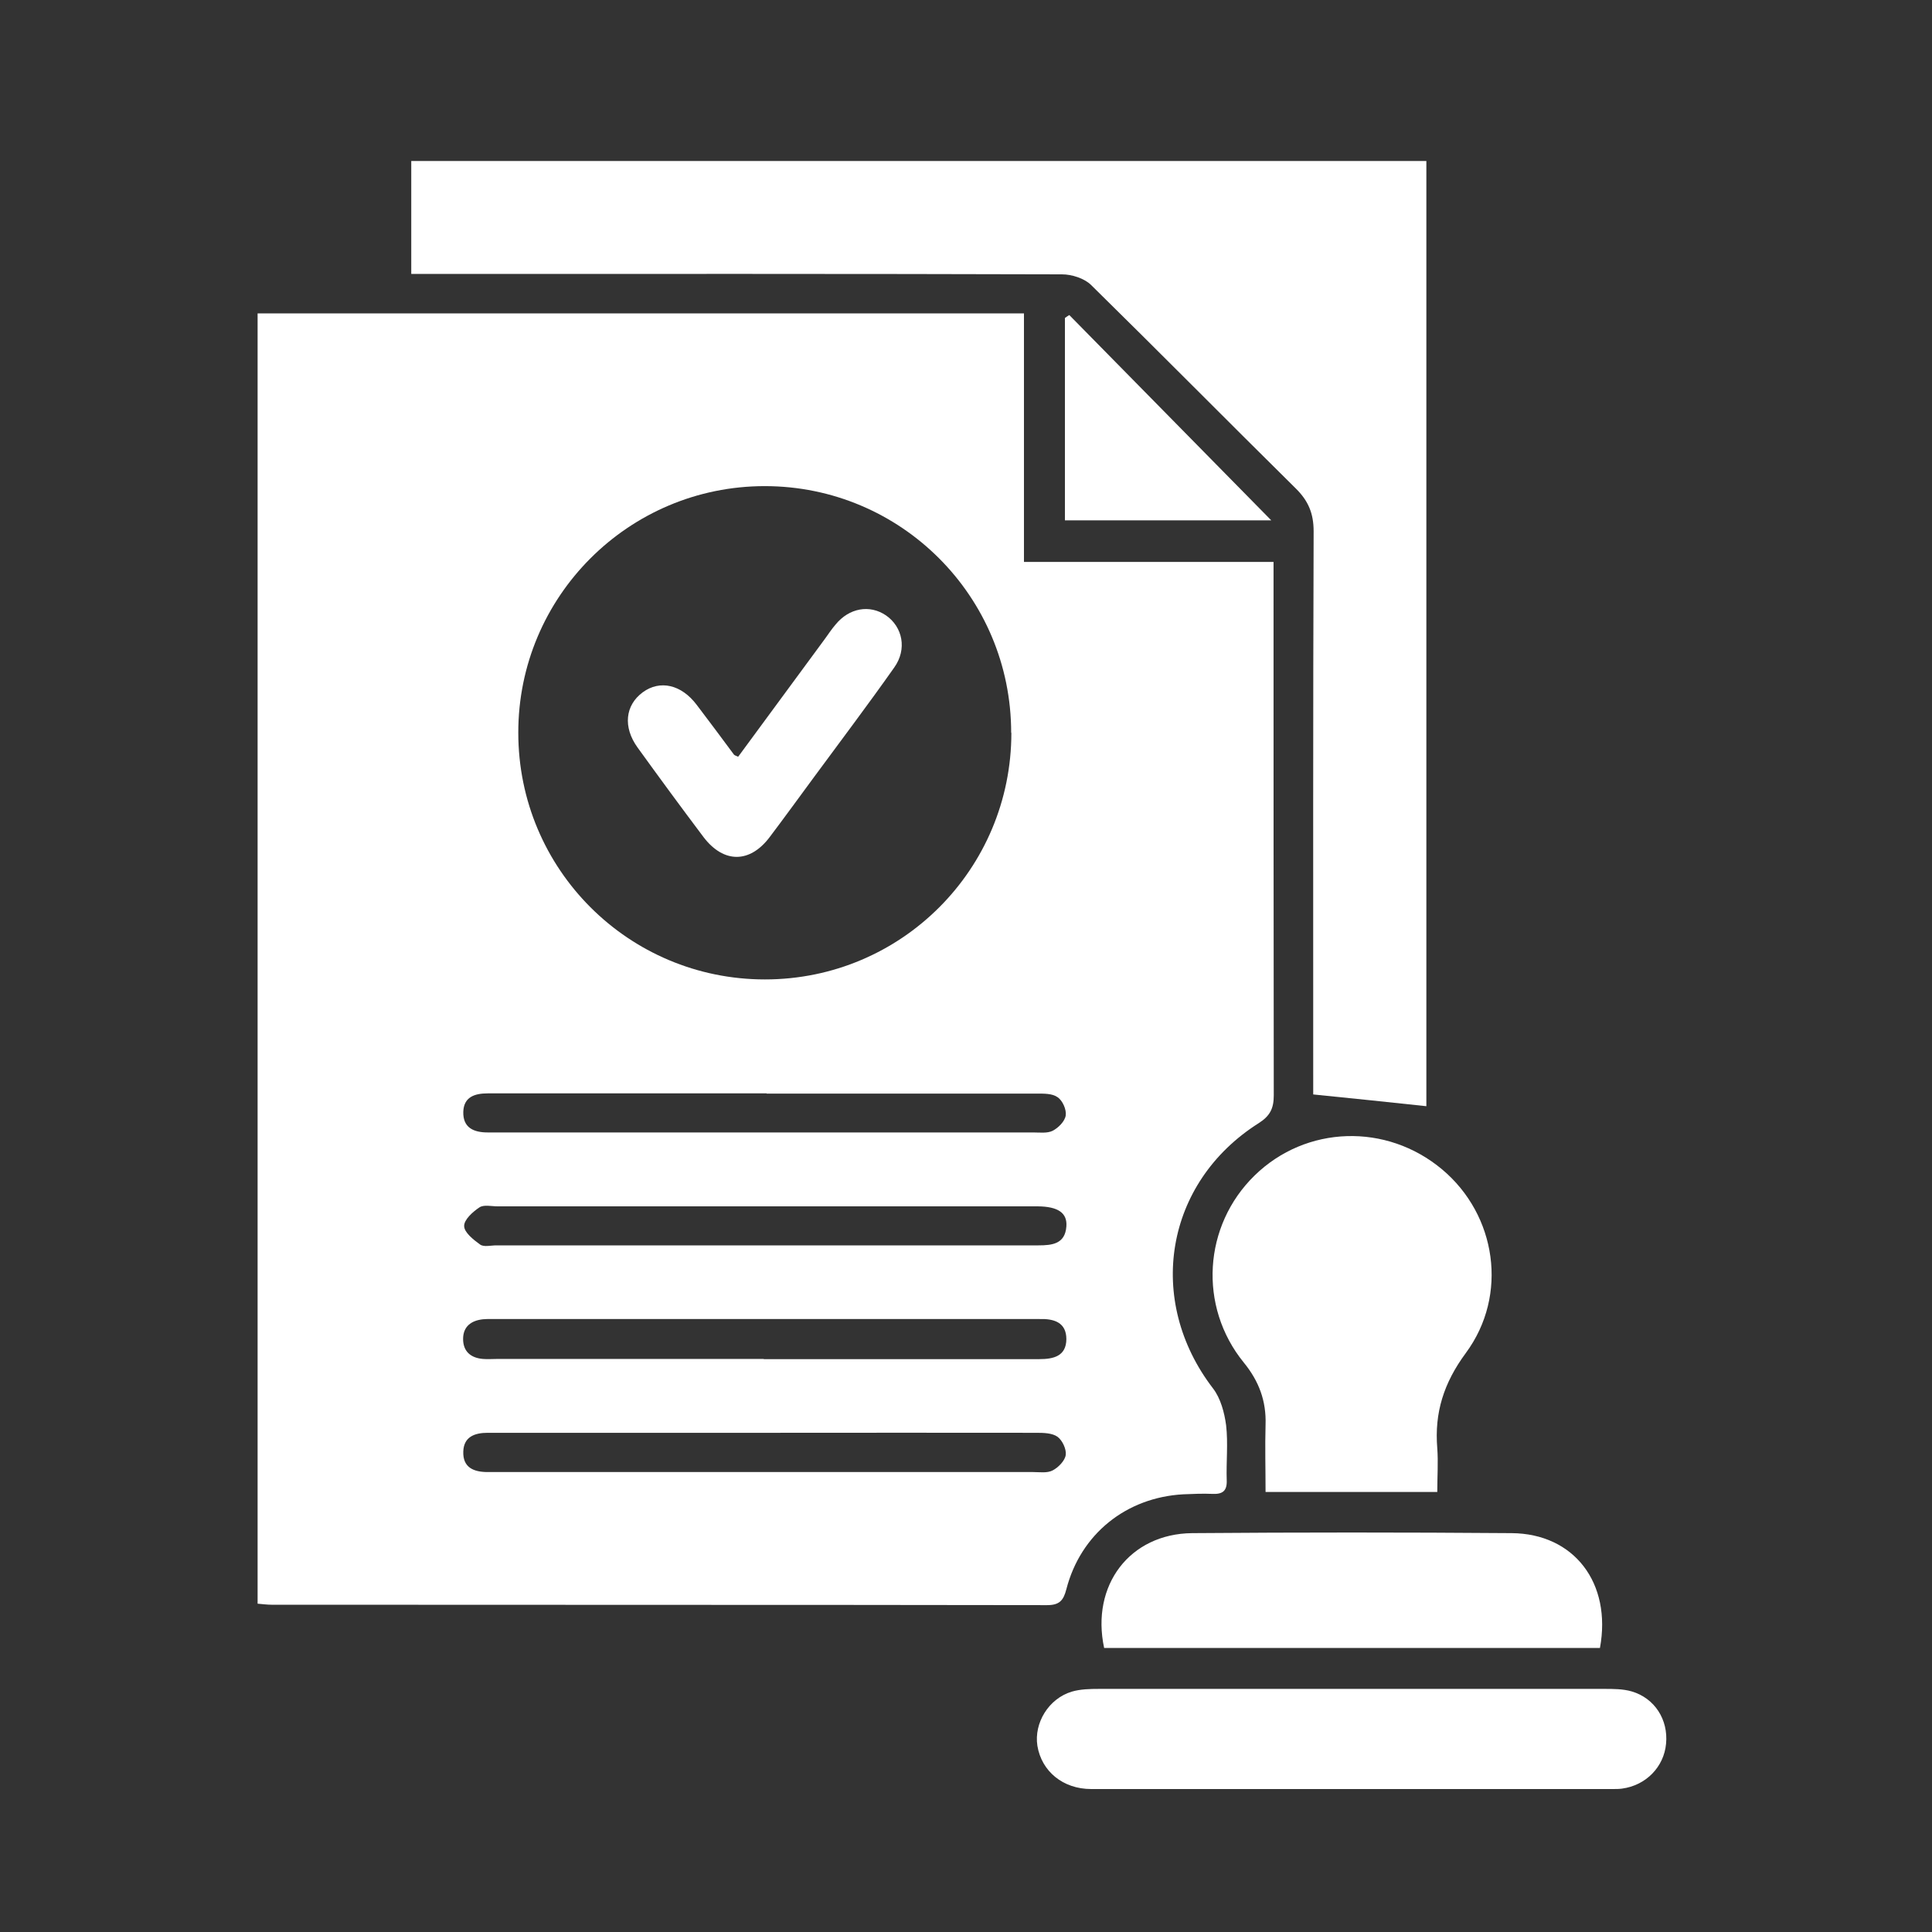
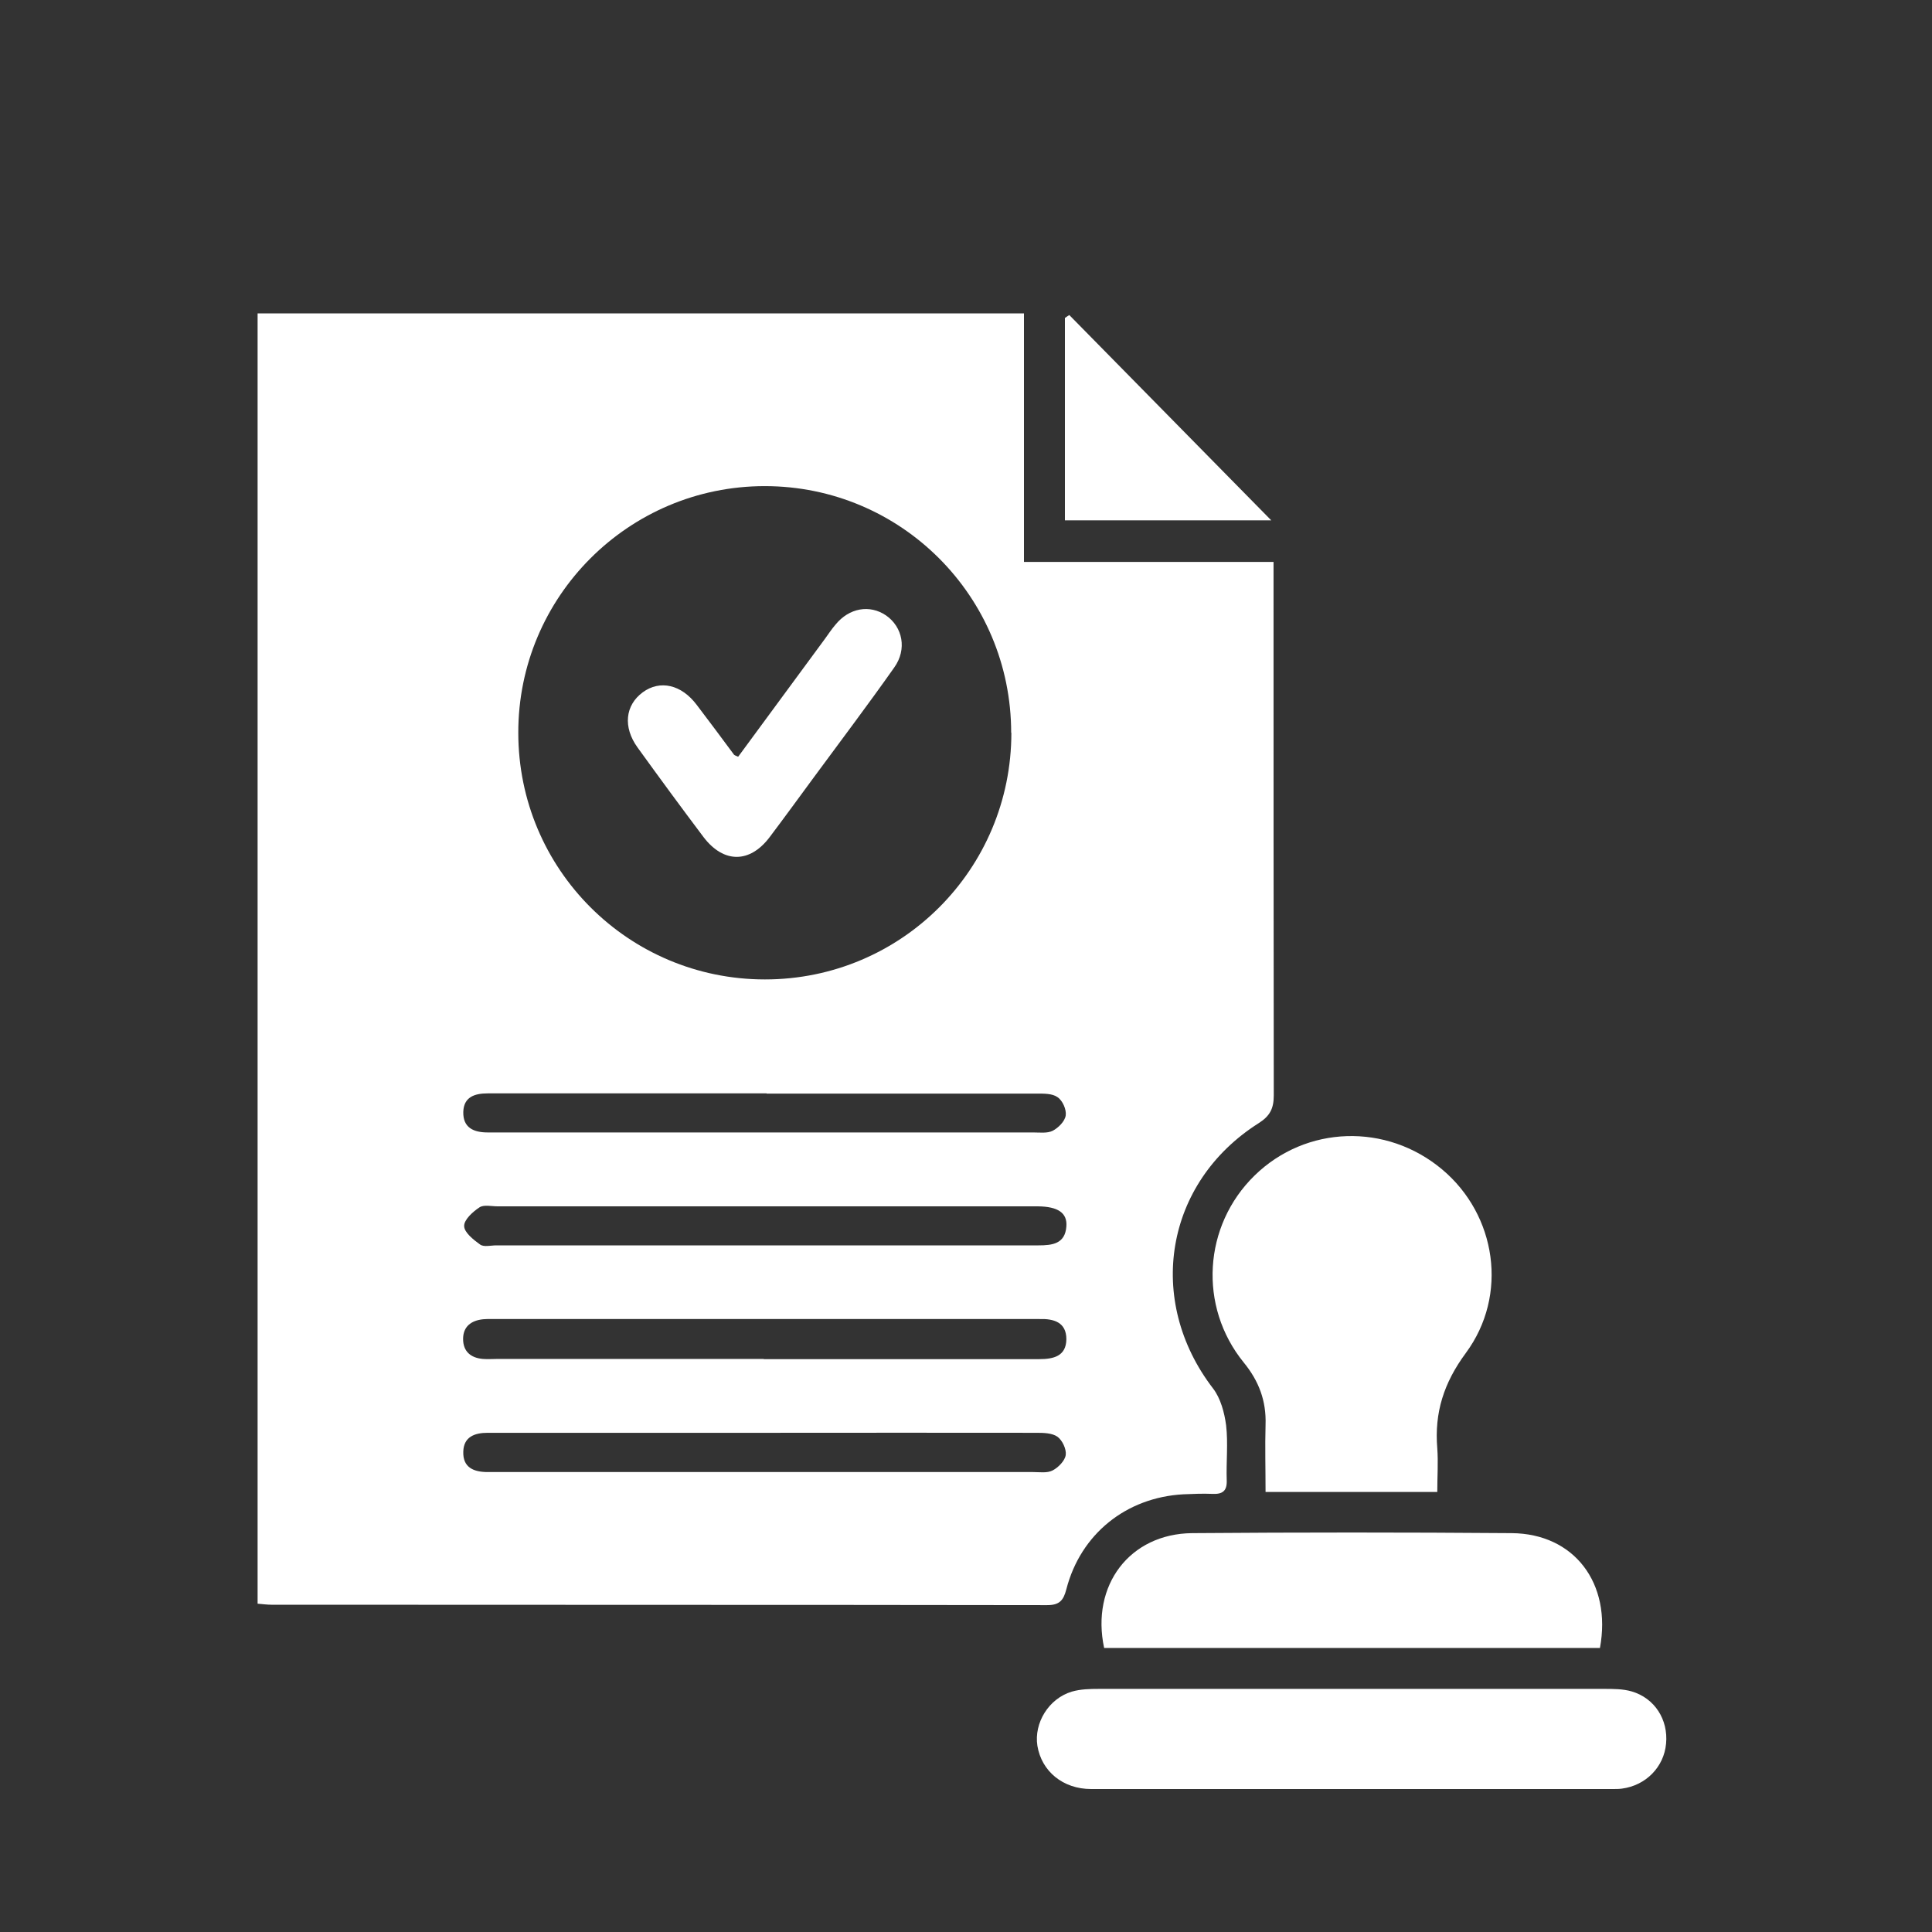
<svg xmlns="http://www.w3.org/2000/svg" width="60" height="60" viewBox="0 0 60 60" fill="none">
  <rect x="0" y="0" width="60" height="60" fill="#333333" stroke="none" />
  <path d="M8 9.732H31.8V17.451H39.551V18.142C39.551 23.435 39.551 28.722 39.558 34.015C39.558 34.419 39.447 34.654 39.088 34.882C36.174 36.727 35.568 40.384 37.674 43.122C37.908 43.428 38.026 43.871 38.078 44.263C38.143 44.823 38.078 45.403 38.097 45.971C38.11 46.297 37.974 46.407 37.661 46.394C37.354 46.381 37.054 46.394 36.748 46.407C34.975 46.505 33.56 47.639 33.117 49.354C33.026 49.706 32.902 49.849 32.517 49.849C24.486 49.836 16.455 49.843 8.424 49.836C8.293 49.836 8.163 49.817 8 49.804L8 9.732ZM31.403 22.757C31.403 18.52 27.98 15.097 23.75 15.097C19.519 15.097 16.09 18.533 16.096 22.757C16.096 26.994 19.519 30.417 23.756 30.417C27.993 30.417 31.409 26.994 31.409 22.757H31.403ZM23.717 42.209C26.572 42.209 29.421 42.209 32.276 42.209C32.719 42.209 33.111 42.118 33.117 41.59C33.117 41.062 32.726 40.951 32.283 40.964C32.204 40.964 32.133 40.964 32.054 40.964C26.52 40.964 20.985 40.964 15.457 40.964C15.308 40.964 15.151 40.958 15.001 40.971C14.63 41.01 14.382 41.199 14.382 41.583C14.382 41.968 14.617 42.17 14.995 42.203C15.145 42.216 15.301 42.203 15.451 42.203C18.209 42.203 20.966 42.203 23.723 42.203L23.717 42.209ZM23.808 44.497C20.92 44.497 18.032 44.497 15.145 44.497C14.741 44.497 14.402 44.621 14.388 45.078C14.369 45.573 14.708 45.716 15.145 45.716C15.242 45.716 15.334 45.716 15.431 45.716C20.979 45.716 26.533 45.716 32.081 45.716C32.289 45.716 32.524 45.755 32.693 45.664C32.869 45.573 33.071 45.364 33.097 45.188C33.123 45.006 32.993 44.732 32.843 44.621C32.68 44.504 32.413 44.497 32.191 44.497C29.395 44.491 26.605 44.497 23.808 44.497ZM23.684 38.676C26.54 38.676 29.395 38.676 32.25 38.676C32.68 38.676 33.078 38.63 33.117 38.089C33.15 37.666 32.856 37.47 32.23 37.464C32.172 37.464 32.113 37.464 32.061 37.464C26.526 37.464 20.985 37.464 15.451 37.464C15.262 37.464 15.027 37.405 14.89 37.496C14.682 37.633 14.408 37.881 14.415 38.076C14.415 38.272 14.701 38.5 14.91 38.65C15.027 38.735 15.242 38.676 15.412 38.676C18.169 38.676 20.933 38.676 23.691 38.676H23.684ZM23.808 33.956C20.92 33.956 18.032 33.956 15.145 33.956C14.741 33.956 14.402 34.067 14.388 34.53C14.375 35.025 14.714 35.169 15.145 35.169C15.242 35.169 15.334 35.169 15.431 35.169C20.979 35.169 26.526 35.169 32.081 35.169C32.289 35.169 32.524 35.202 32.693 35.117C32.869 35.025 33.071 34.823 33.097 34.641C33.123 34.458 33 34.178 32.843 34.074C32.68 33.956 32.413 33.963 32.191 33.963C29.395 33.963 26.605 33.963 23.808 33.963V33.956Z" fill="white" />
-   <path d="M44.297 5V34.354C43.143 34.23 42.022 34.113 40.783 33.989V33.396C40.783 27.764 40.776 22.131 40.796 16.499C40.796 15.939 40.627 15.547 40.235 15.163C38.11 13.064 36.011 10.939 33.88 8.846C33.671 8.644 33.286 8.52 32.98 8.52C26.487 8.501 20.001 8.507 13.508 8.507C13.28 8.507 13.052 8.507 12.772 8.507V5H44.29H44.297Z" fill="white" />
  <path d="M39.303 46.335C39.303 45.612 39.284 44.927 39.303 44.249C39.329 43.506 39.095 42.887 38.625 42.313C37.211 40.573 37.367 38.063 38.964 36.505C40.561 34.947 43.058 34.869 44.785 36.316C46.474 37.73 46.852 40.221 45.522 42.02C44.838 42.946 44.544 43.871 44.636 44.979C44.668 45.41 44.636 45.853 44.636 46.335H39.297H39.303Z" fill="white" />
  <path d="M42.009 52.45C44.616 52.45 47.217 52.45 49.825 52.45C50.105 52.45 50.405 52.45 50.672 52.528C51.389 52.737 51.813 53.408 51.741 54.152C51.676 54.875 51.115 55.449 50.372 55.547C50.281 55.56 50.183 55.56 50.086 55.56C44.688 55.56 39.284 55.56 33.886 55.56C33.013 55.56 32.348 55.012 32.217 54.217C32.107 53.506 32.569 52.75 33.286 52.535C33.554 52.457 33.847 52.45 34.134 52.45C36.761 52.45 39.382 52.45 42.009 52.45Z" fill="white" />
  <path d="M49.688 51.179H34.29C33.873 49.23 35.086 47.633 37.022 47.613C40.327 47.587 43.638 47.587 46.943 47.613C48.886 47.626 50.059 49.165 49.688 51.179Z" fill="white" />
  <path d="M33.072 16.16V9.875C33.117 9.843 33.163 9.81 33.208 9.784C35.268 11.877 37.328 13.969 39.48 16.16H33.065H33.072Z" fill="white" />
  <path d="M22.935 23.487C23.834 22.268 24.721 21.062 25.607 19.856C25.718 19.706 25.822 19.543 25.946 19.4C26.37 18.878 27.009 18.767 27.517 19.113C28.032 19.471 28.176 20.162 27.771 20.73C26.963 21.877 26.116 22.998 25.281 24.132C24.819 24.758 24.362 25.39 23.893 26.01C23.28 26.811 22.478 26.811 21.859 26.01C21.161 25.084 20.477 24.152 19.799 23.213C19.343 22.581 19.414 21.903 19.962 21.499C20.497 21.108 21.161 21.258 21.637 21.89C22.028 22.405 22.413 22.92 22.798 23.441C22.811 23.454 22.83 23.461 22.922 23.5L22.935 23.487Z" fill="white" />
</svg>